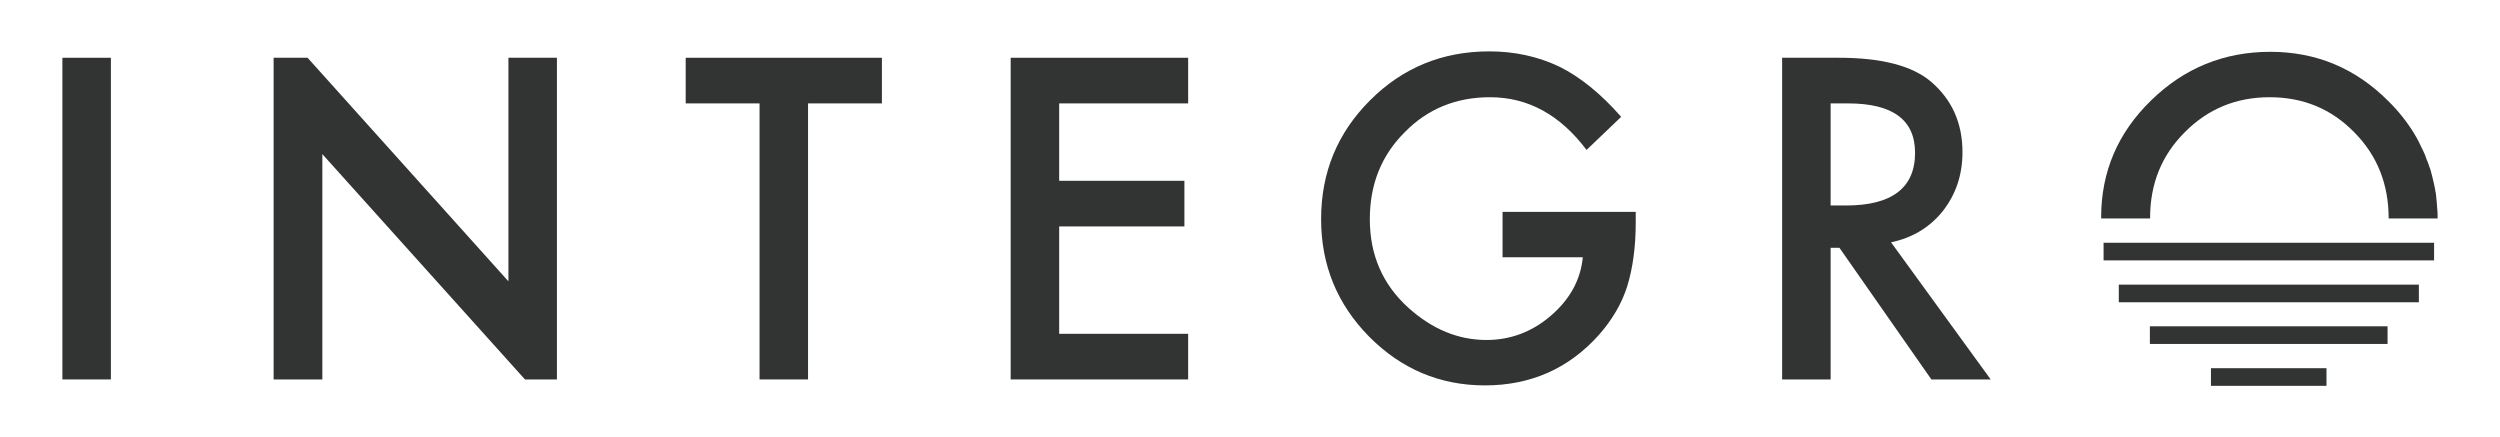
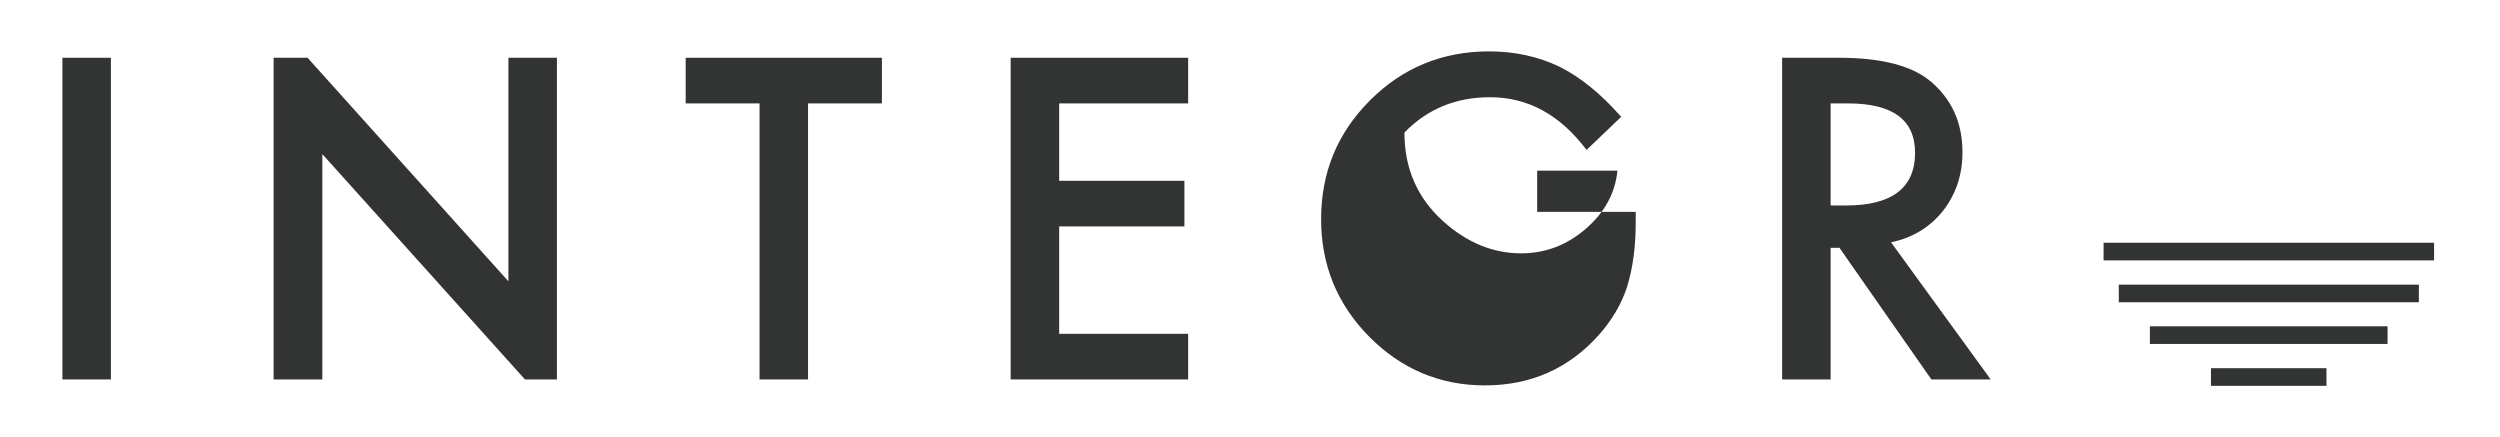
<svg xmlns="http://www.w3.org/2000/svg" xml:space="preserve" style="enable-background:new 0 0 113.39 19.84;" viewBox="0 0 113.39 19.84" y="0px" x="0px" id="レイヤー_1" version="1.1">
  <style type="text/css">
	.st0{fill:#323333;}
</style>
  <g>
    <rect height="14.59" width="2.2" class="st0" y="2.62" x="2.83" />
    <polygon points="36.65,4.69 36.65,17.21 34.45,17.21 34.45,4.69 31.1,4.69 31.1,2.62 40,2.62 40,4.69" class="st0" />
    <polygon points="53.89,4.69 48.04,4.69 48.04,8.2 53.72,8.2 53.72,10.27 48.04,10.27 48.04,15.14 53.89,15.14    53.89,17.21 45.84,17.21 45.84,2.62 53.89,2.62" class="st0" />
-     <path d="M68.16,9.61h6.03v0.48c0,1.1-0.13,2.07-0.39,2.91c-0.25,0.78-0.68,1.51-1.28,2.19   c-1.36,1.52-3.08,2.29-5.17,2.29c-2.04,0-3.79-0.74-5.25-2.21c-1.46-1.48-2.18-3.26-2.18-5.33c0-2.12,0.74-3.91,2.22-5.39   c1.48-1.48,3.28-2.22,5.41-2.22c1.14,0,2.21,0.23,3.19,0.7c0.94,0.47,1.87,1.22,2.79,2.27l-1.57,1.5c-1.2-1.59-2.65-2.39-4.38-2.39   c-1.54,0-2.84,0.53-3.88,1.6c-1.05,1.05-1.57,2.36-1.57,3.93c0,1.63,0.58,2.96,1.75,4.02c1.09,0.98,2.27,1.46,3.54,1.46   c1.08,0,2.06-0.36,2.92-1.1c0.86-0.74,1.35-1.62,1.45-2.65h-3.64V9.61z" class="st0" />
+     <path d="M68.16,9.61h6.03v0.48c0,1.1-0.13,2.07-0.39,2.91c-0.25,0.78-0.68,1.51-1.28,2.19   c-1.36,1.52-3.08,2.29-5.17,2.29c-2.04,0-3.79-0.74-5.25-2.21c-1.46-1.48-2.18-3.26-2.18-5.33c0-2.12,0.74-3.91,2.22-5.39   c1.48-1.48,3.28-2.22,5.41-2.22c1.14,0,2.21,0.23,3.19,0.7c0.94,0.47,1.87,1.22,2.79,2.27l-1.57,1.5c-1.2-1.59-2.65-2.39-4.38-2.39   c-1.54,0-2.84,0.53-3.88,1.6c0,1.63,0.58,2.96,1.75,4.02c1.09,0.98,2.27,1.46,3.54,1.46   c1.08,0,2.06-0.36,2.92-1.1c0.86-0.74,1.35-1.62,1.45-2.65h-3.64V9.61z" class="st0" />
    <path d="M83.03,9.32h0.7c2.08,0,3.13-0.8,3.13-2.39c0-1.49-1.01-2.24-3.04-2.24h-0.79V9.32z M85.77,10.99l4.52,6.22   H87.6l-4.17-5.97h-0.4v5.97h-2.2V2.62h2.58c1.93,0,3.32,0.36,4.18,1.09c0.94,0.81,1.42,1.87,1.42,3.19c0,1.03-0.3,1.92-0.89,2.67   C87.53,10.31,86.74,10.79,85.77,10.99" class="st0" />
    <polygon points="23.06,2.62 23.06,12.76 13.95,2.62 12.41,2.62 12.41,17.21 14.62,17.21 14.62,6.99 23.81,17.21    25.26,17.21 25.26,2.62" class="st0" />
    <rect height="0.8" width="14.99" class="st0" y="11.01" x="95.41" />
    <rect height="0.8" width="13.61" class="st0" y="12.91" x="96.1" />
    <rect height="0.8" width="10.78" class="st0" y="14.8" x="97.51" />
    <rect height="0.8" width="5.24" class="st0" y="16.7" x="100.28" />
-     <path d="M97.52,9.88c0-1.54,0.52-2.83,1.57-3.88c1.05-1.06,2.33-1.59,3.85-1.59c1.53,0,2.8,0.53,3.84,1.59   c1.04,1.05,1.56,2.35,1.56,3.91h2.22l0-0.08c0-0.1,0-0.2-0.01-0.3l-0.01-0.08c-0.01-0.1-0.01-0.2-0.02-0.3l-0.01-0.09   c-0.01-0.1-0.02-0.19-0.03-0.29l-0.02-0.09c-0.01-0.09-0.03-0.18-0.05-0.27l-0.02-0.1c-0.02-0.09-0.04-0.17-0.06-0.25l-0.03-0.12   l-0.06-0.23l-0.05-0.14l-0.07-0.2l-0.07-0.17l-0.06-0.17l-0.09-0.2l-0.06-0.12c-0.04-0.08-0.08-0.16-0.12-0.25l-0.04-0.08   c-0.05-0.1-0.11-0.2-0.17-0.3l-0.01-0.02c-0.32-0.52-0.71-1.02-1.18-1.48c-1.49-1.49-3.27-2.23-5.35-2.23   c-2.1,0-3.91,0.74-5.41,2.21C96.05,6.03,95.3,7.8,95.3,9.85l0,0.06h2.22L97.52,9.88z" class="st0" />
  </g>
</svg>